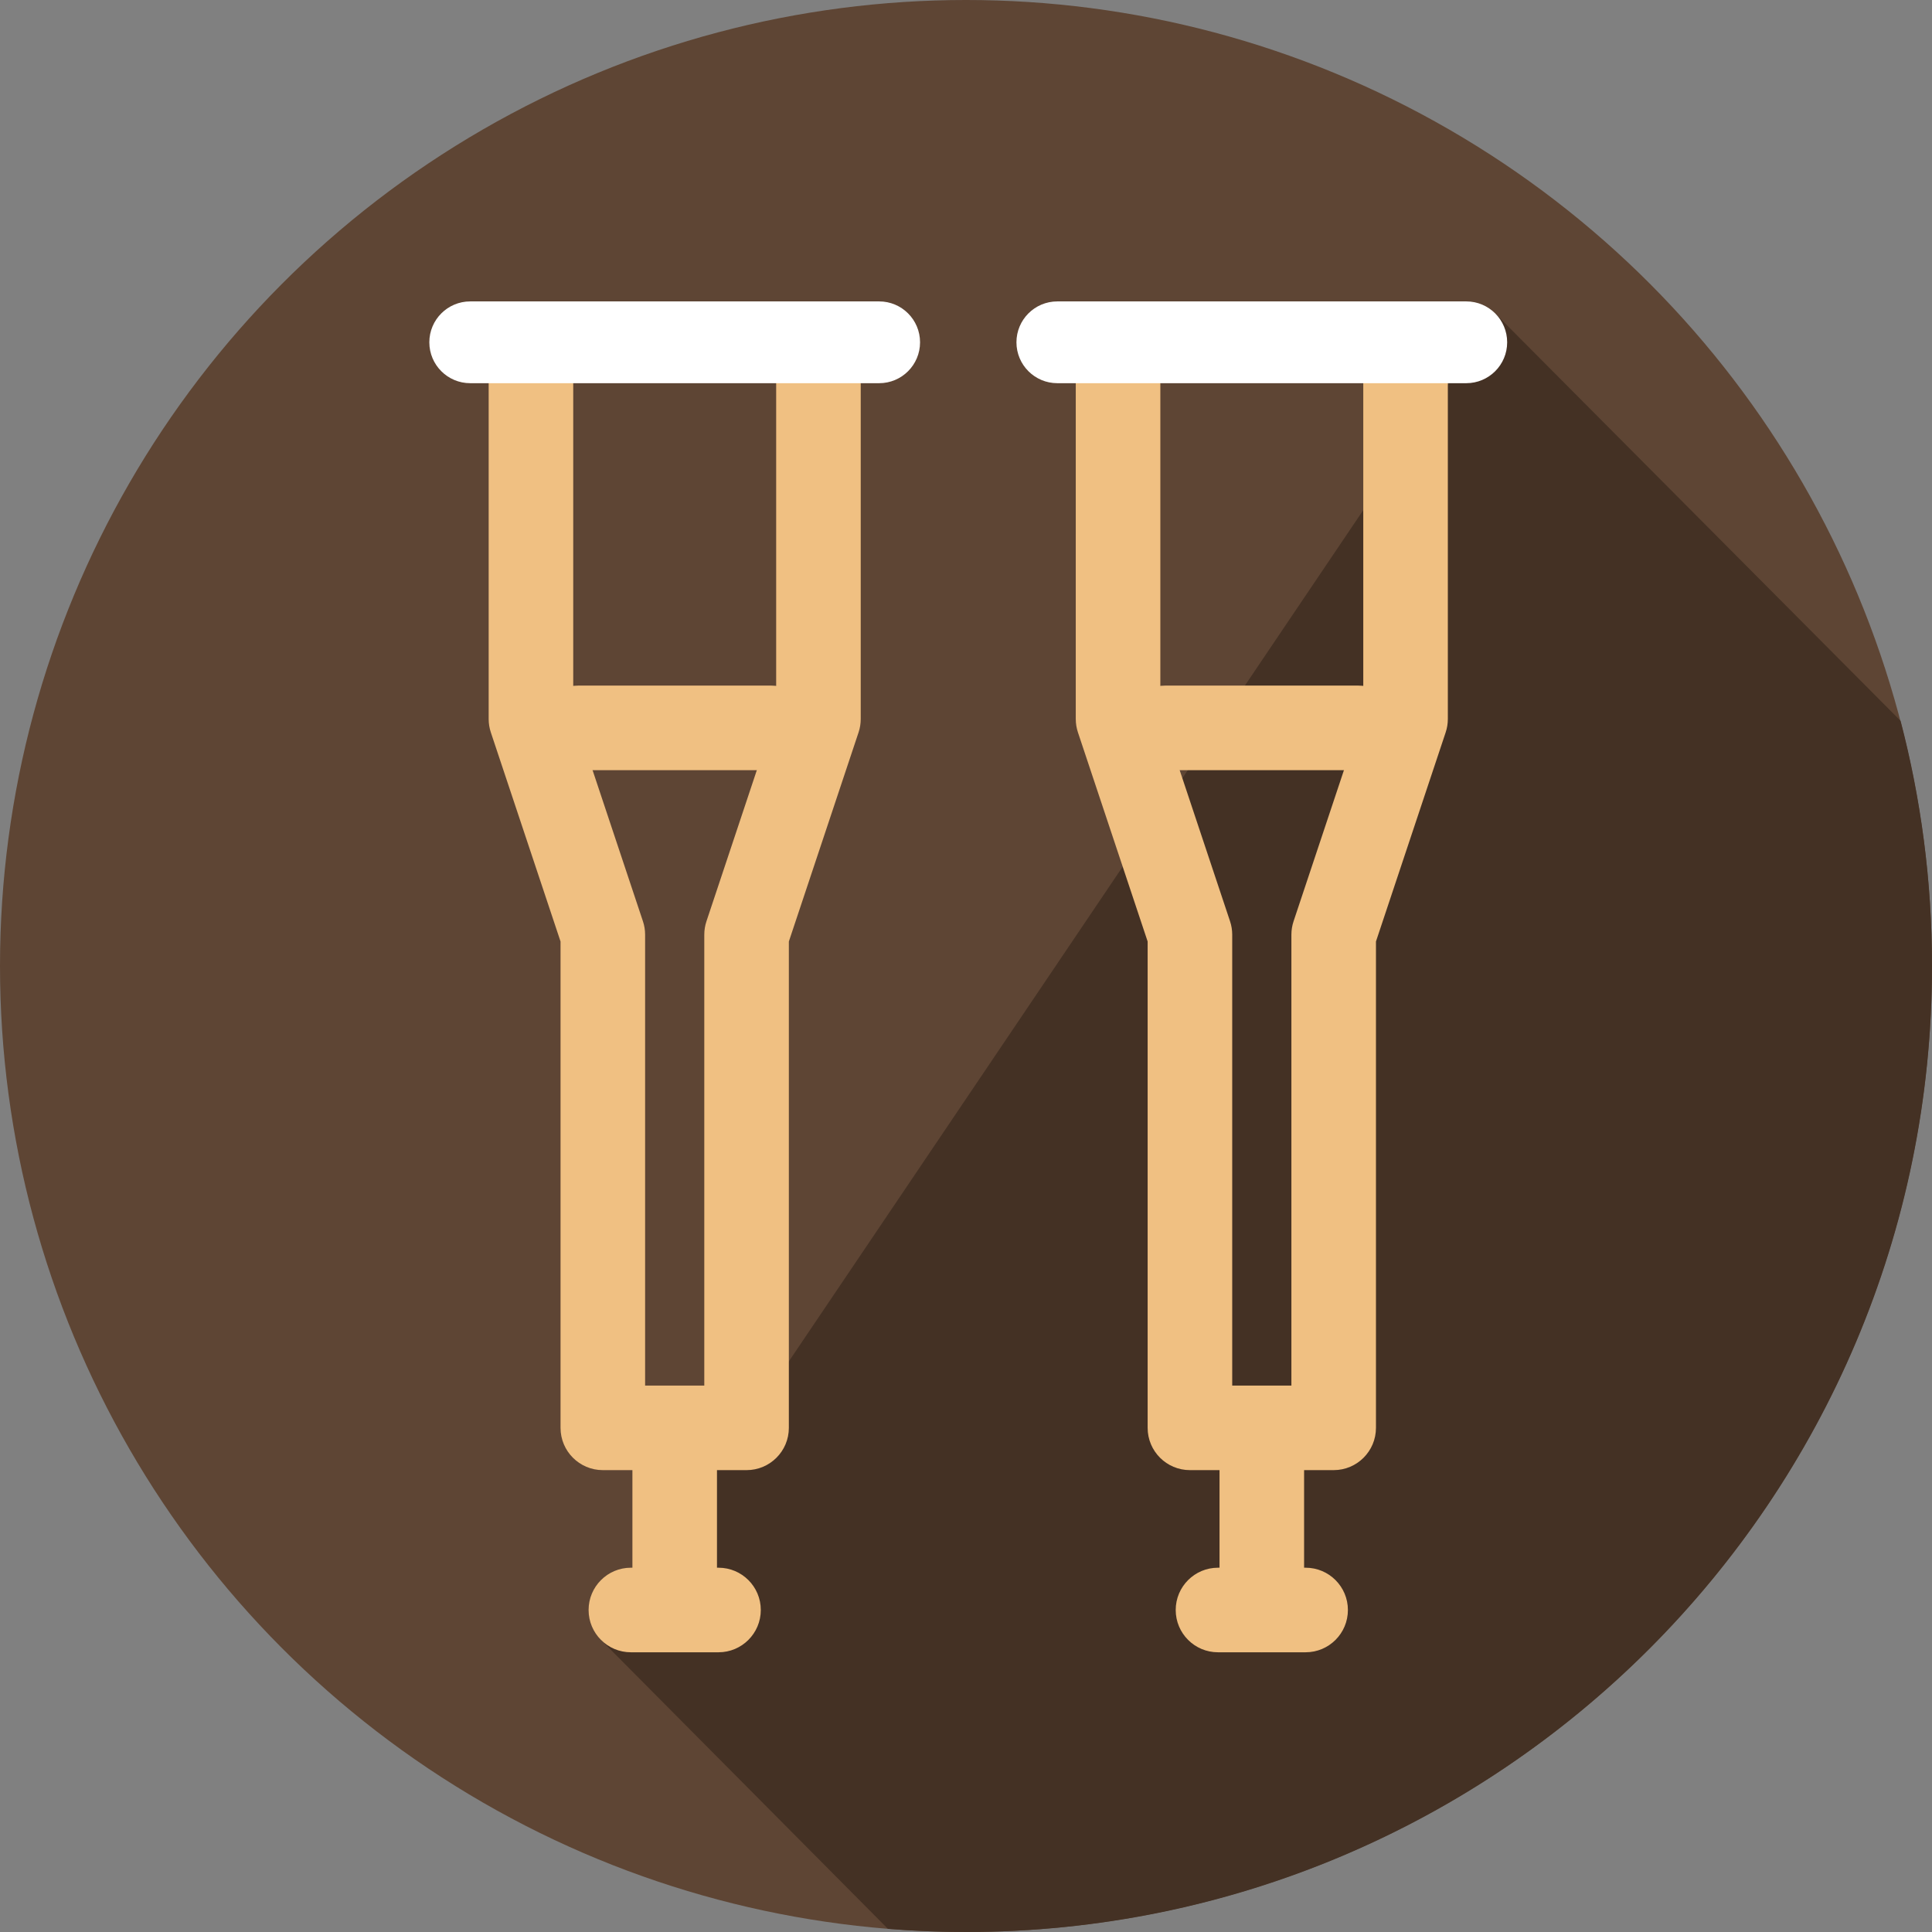
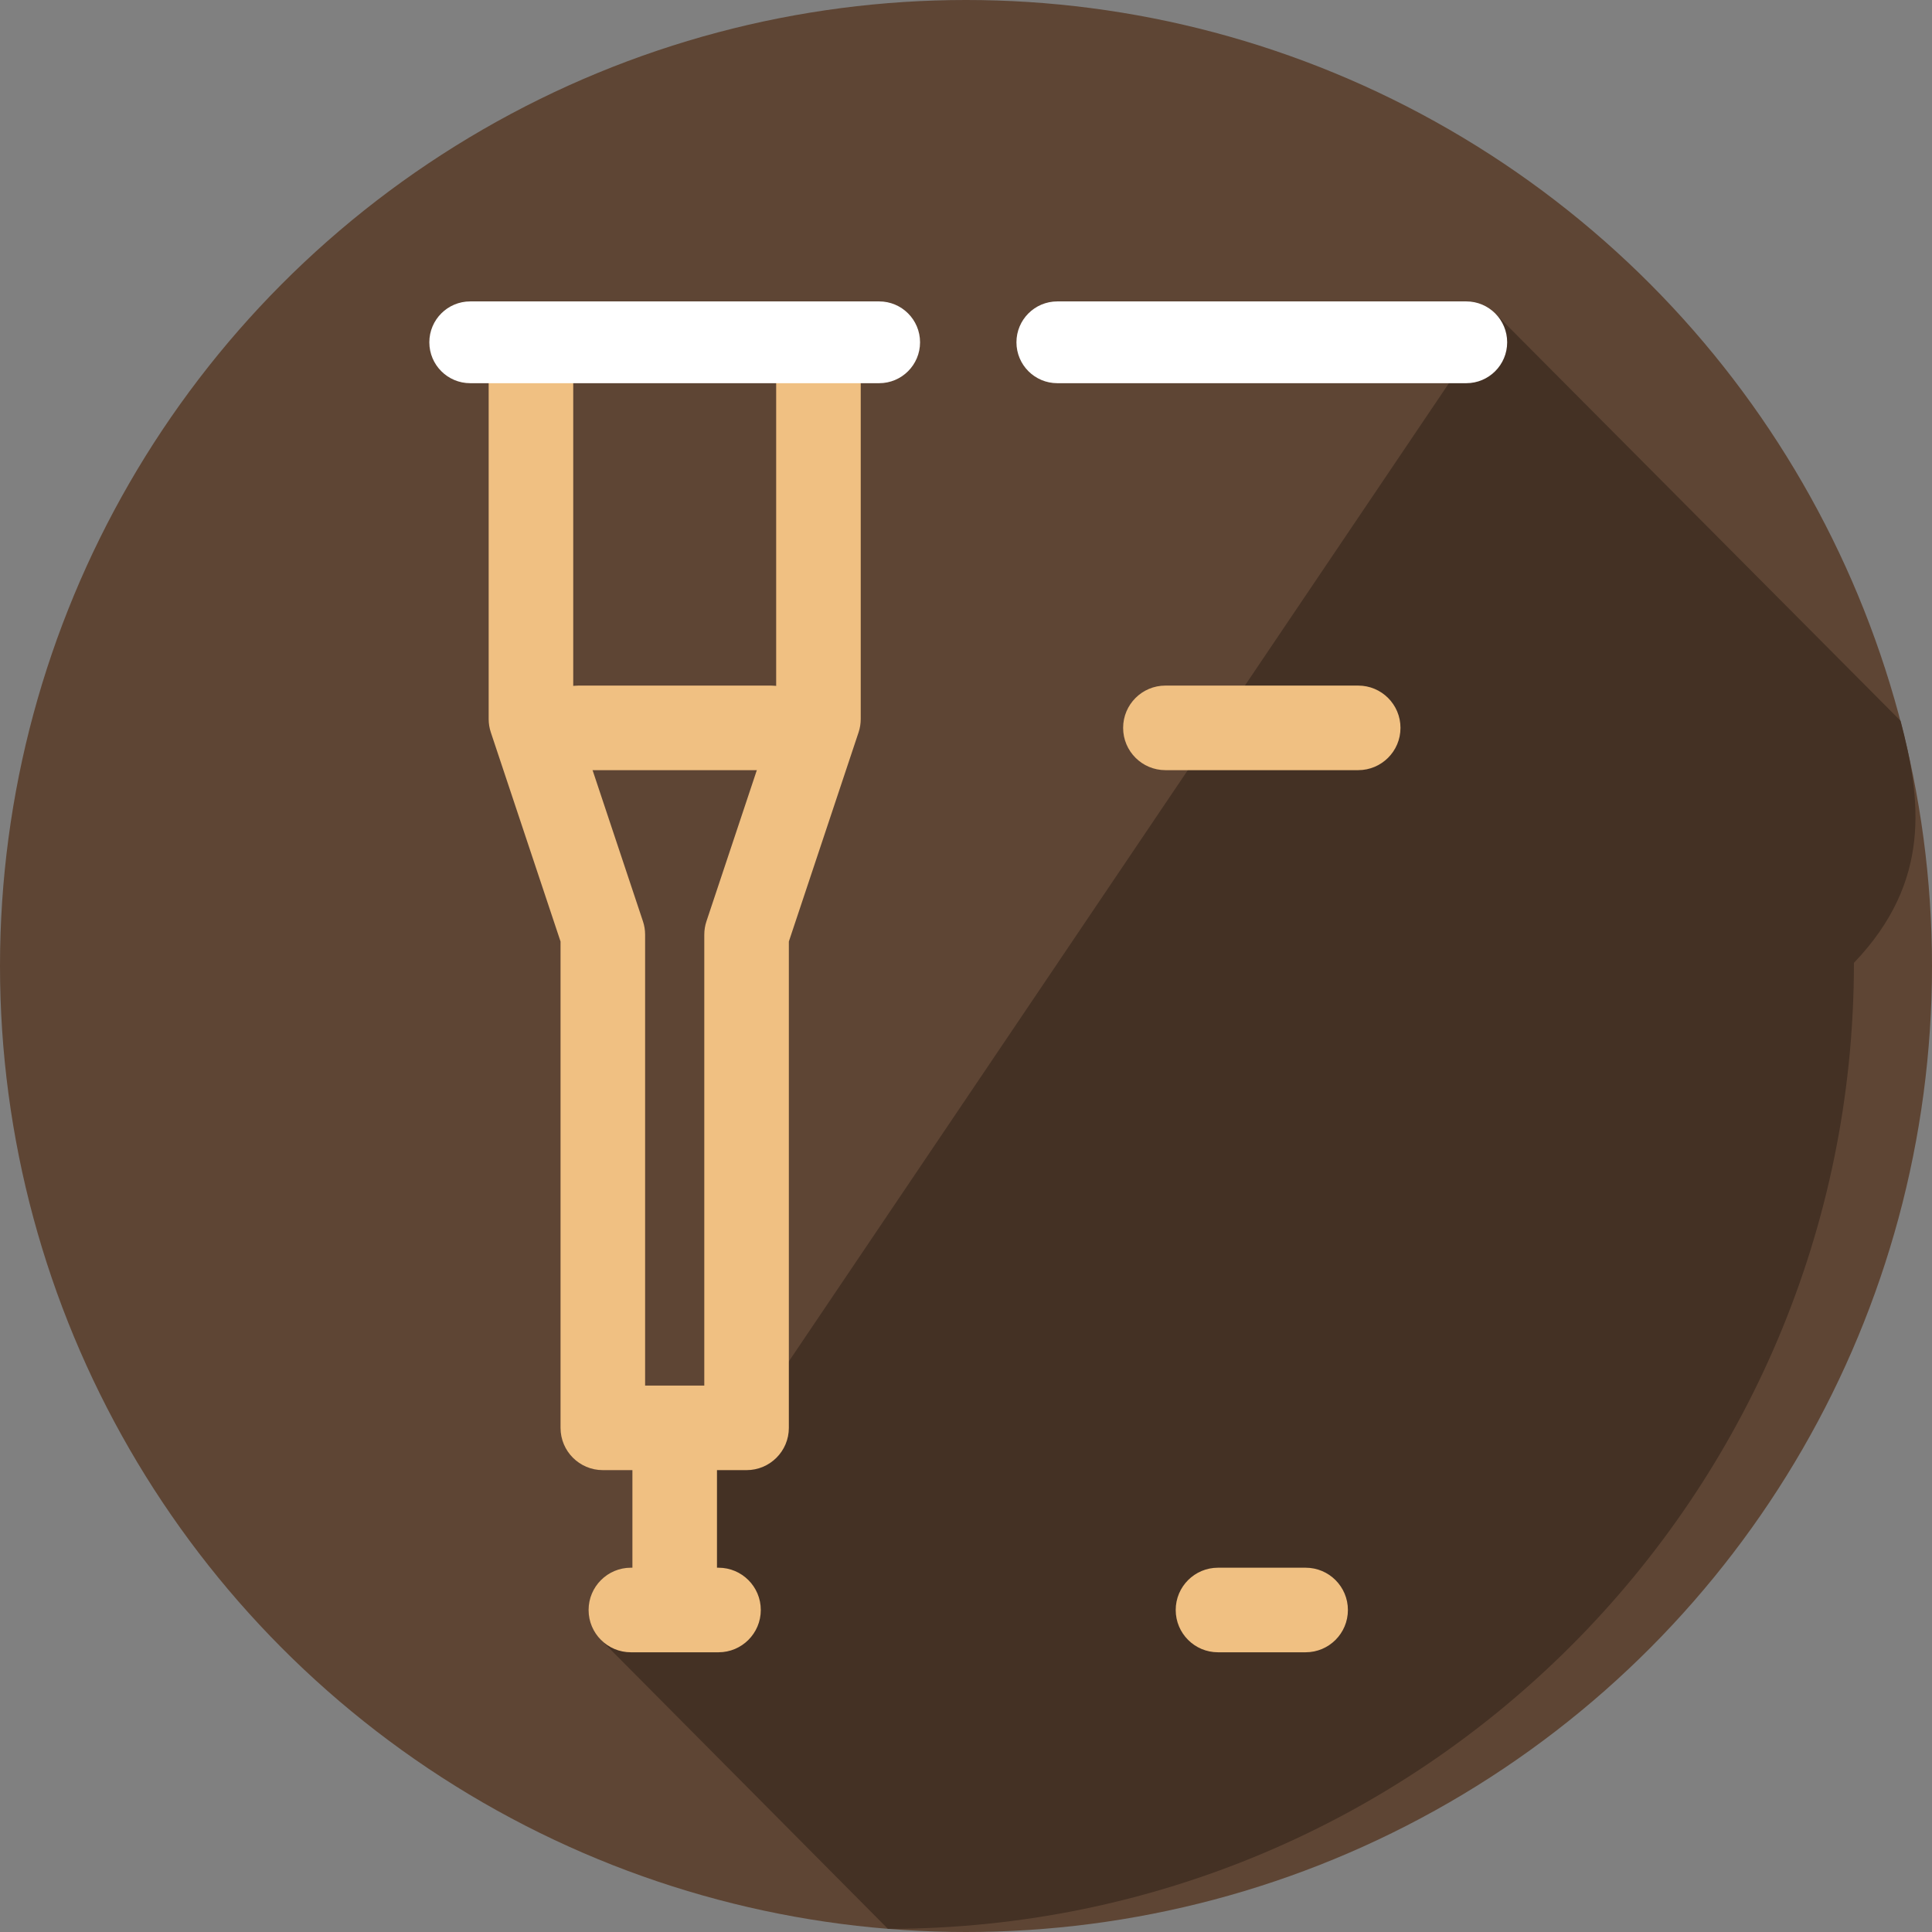
<svg xmlns="http://www.w3.org/2000/svg" height="800px" width="800px" version="1.1" id="Layer_1" viewBox="0 0 297 297" xml:space="preserve">
  <rect x="0" y="0" width="297" height="297" fill="#808080" stroke="none" />
  <g>
    <g>
      <g>
        <g>
          <circle style="fill:#5E4534;" cx="148.5" cy="148.5" r="148.5" />
        </g>
      </g>
    </g>
-     <path style="fill:#443124;" d="M292.169,110.811l-62.242-62.556L92.38,252.089l44.119,44.427c3.959,0.317,7.96,0.484,12.001,0.484   c82.014,0,148.5-66.486,148.5-148.5C297,135.477,295.318,122.847,292.169,110.811z" />
+     <path style="fill:#443124;" d="M292.169,110.811l-62.242-62.556L92.38,252.089l44.119,44.427c82.014,0,148.5-66.486,148.5-148.5C297,135.477,295.318,122.847,292.169,110.811z" />
    <path style="fill:#F0C082;" d="M114.768,225.997H92.67c-3.59,0-6.5-2.91-6.5-6.5v-74.764l-10.715-32.146   c-0.222-0.663-0.334-1.357-0.334-2.056V53.764c0-3.59,2.91-6.5,6.5-6.5s6.5,2.91,6.5,6.5v55.714l10.715,32.146   c0.222,0.663,0.334,1.357,0.334,2.056v69.318h9.098V143.68c0-0.698,0.112-1.393,0.334-2.056l10.715-32.146V53.764   c0-3.59,2.91-6.5,6.5-6.5s6.5,2.91,6.5,6.5v56.769c0,0.698-0.112,1.393-0.334,2.056l-10.715,32.146v74.764   C121.268,223.087,118.357,225.997,114.768,225.997z" />
    <path style="fill:#FFFFFF;" d="M72.286,58.907h62.864c3.472,0,6.286-2.815,6.286-6.286l0,0c0-3.472-2.815-6.286-6.286-6.286H72.286   c-3.472,0-6.286,2.815-6.286,6.286l0,0C66,56.093,68.815,58.907,72.286,58.907z" />
    <path style="fill:#F0C082;" d="M103.719,254c-3.59,0-6.5-2.91-6.5-6.5v-25.146c0-3.59,2.91-6.5,6.5-6.5s6.5,2.91,6.5,6.5V247.5   C110.219,251.09,107.309,254,103.719,254z" />
    <path style="fill:#F0C082;" d="M110.454,254H96.983c-3.59,0-6.5-2.91-6.5-6.5s2.91-6.5,6.5-6.5h13.471c3.59,0,6.5,2.91,6.5,6.5   S114.044,254,110.454,254z" />
    <path style="fill:#F0C082;" d="M118.536,118.393H88.9c-3.59,0-6.5-2.91-6.5-6.5s2.91-6.5,6.5-6.5h29.636c3.59,0,6.5,2.91,6.5,6.5   S122.126,118.393,118.536,118.393z" />
-     <path style="fill:#F0C082;" d="M205.022,225.997h-22.098c-3.59,0-6.5-2.91-6.5-6.5v-74.764l-10.715-32.146   c-0.222-0.663-0.334-1.357-0.334-2.056V53.764c0-3.59,2.91-6.5,6.5-6.5s6.5,2.91,6.5,6.5v55.714l10.715,32.146   c0.222,0.663,0.334,1.357,0.334,2.056v69.318h9.098V143.68c0-0.698,0.112-1.393,0.334-2.056l10.715-32.146V53.764   c0-3.59,2.91-6.5,6.5-6.5s6.5,2.91,6.5,6.5v56.769c0,0.698-0.112,1.393-0.334,2.056l-10.715,32.146v74.764   C211.522,223.087,208.612,225.997,205.022,225.997z" />
    <path style="fill:#FFFFFF;" d="M162.541,58.907h62.864c3.472,0,6.286-2.815,6.286-6.286l0,0c0-3.472-2.815-6.286-6.286-6.286   h-62.864c-3.472,0-6.286,2.815-6.286,6.286l0,0C156.255,56.093,159.07,58.907,162.541,58.907z" />
-     <path style="fill:#F0C082;" d="M193.974,254c-3.59,0-6.5-2.91-6.5-6.5v-25.146c0-3.59,2.91-6.5,6.5-6.5s6.5,2.91,6.5,6.5V247.5   C200.474,251.09,197.563,254,193.974,254z" />
    <path style="fill:#F0C082;" d="M200.709,254h-13.471c-3.59,0-6.5-2.91-6.5-6.5s2.91-6.5,6.5-6.5h13.471c3.59,0,6.5,2.91,6.5,6.5   S204.299,254,200.709,254z" />
    <path style="fill:#F0C082;" d="M208.792,118.393h-29.637c-3.59,0-6.5-2.91-6.5-6.5s2.91-6.5,6.5-6.5h29.637   c3.59,0,6.5,2.91,6.5,6.5S212.382,118.393,208.792,118.393z" />
  </g>
</svg>